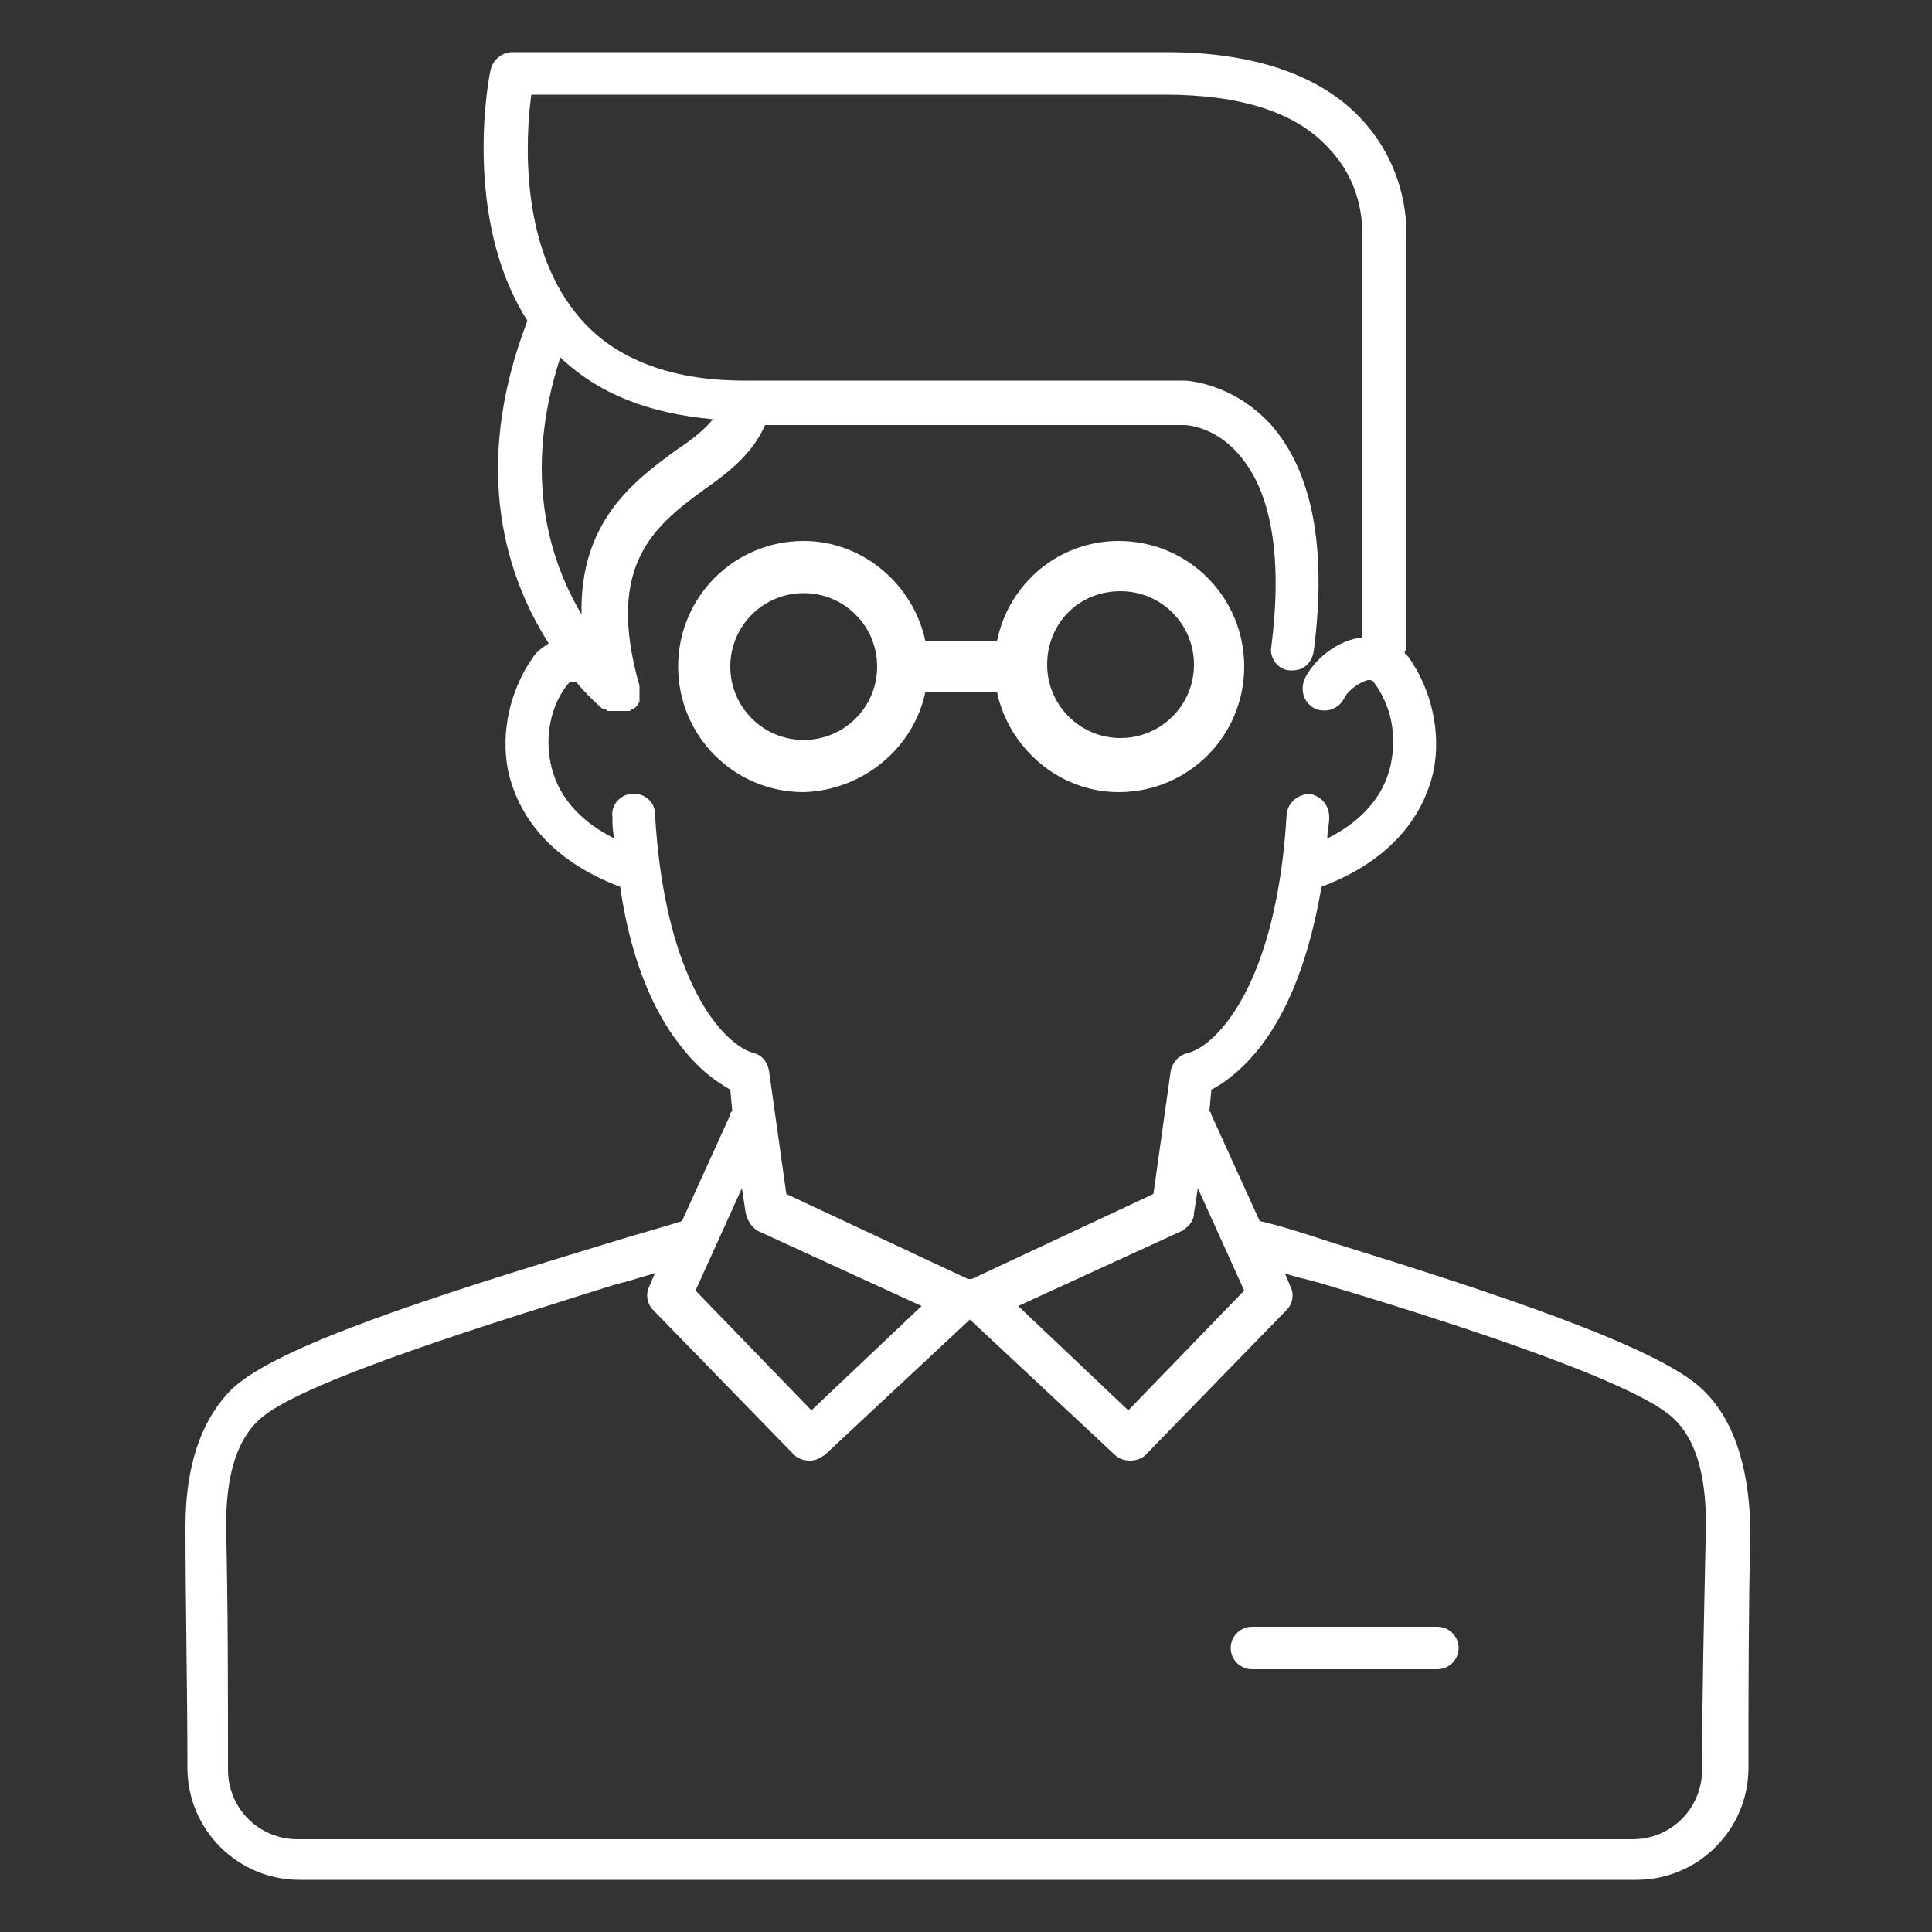
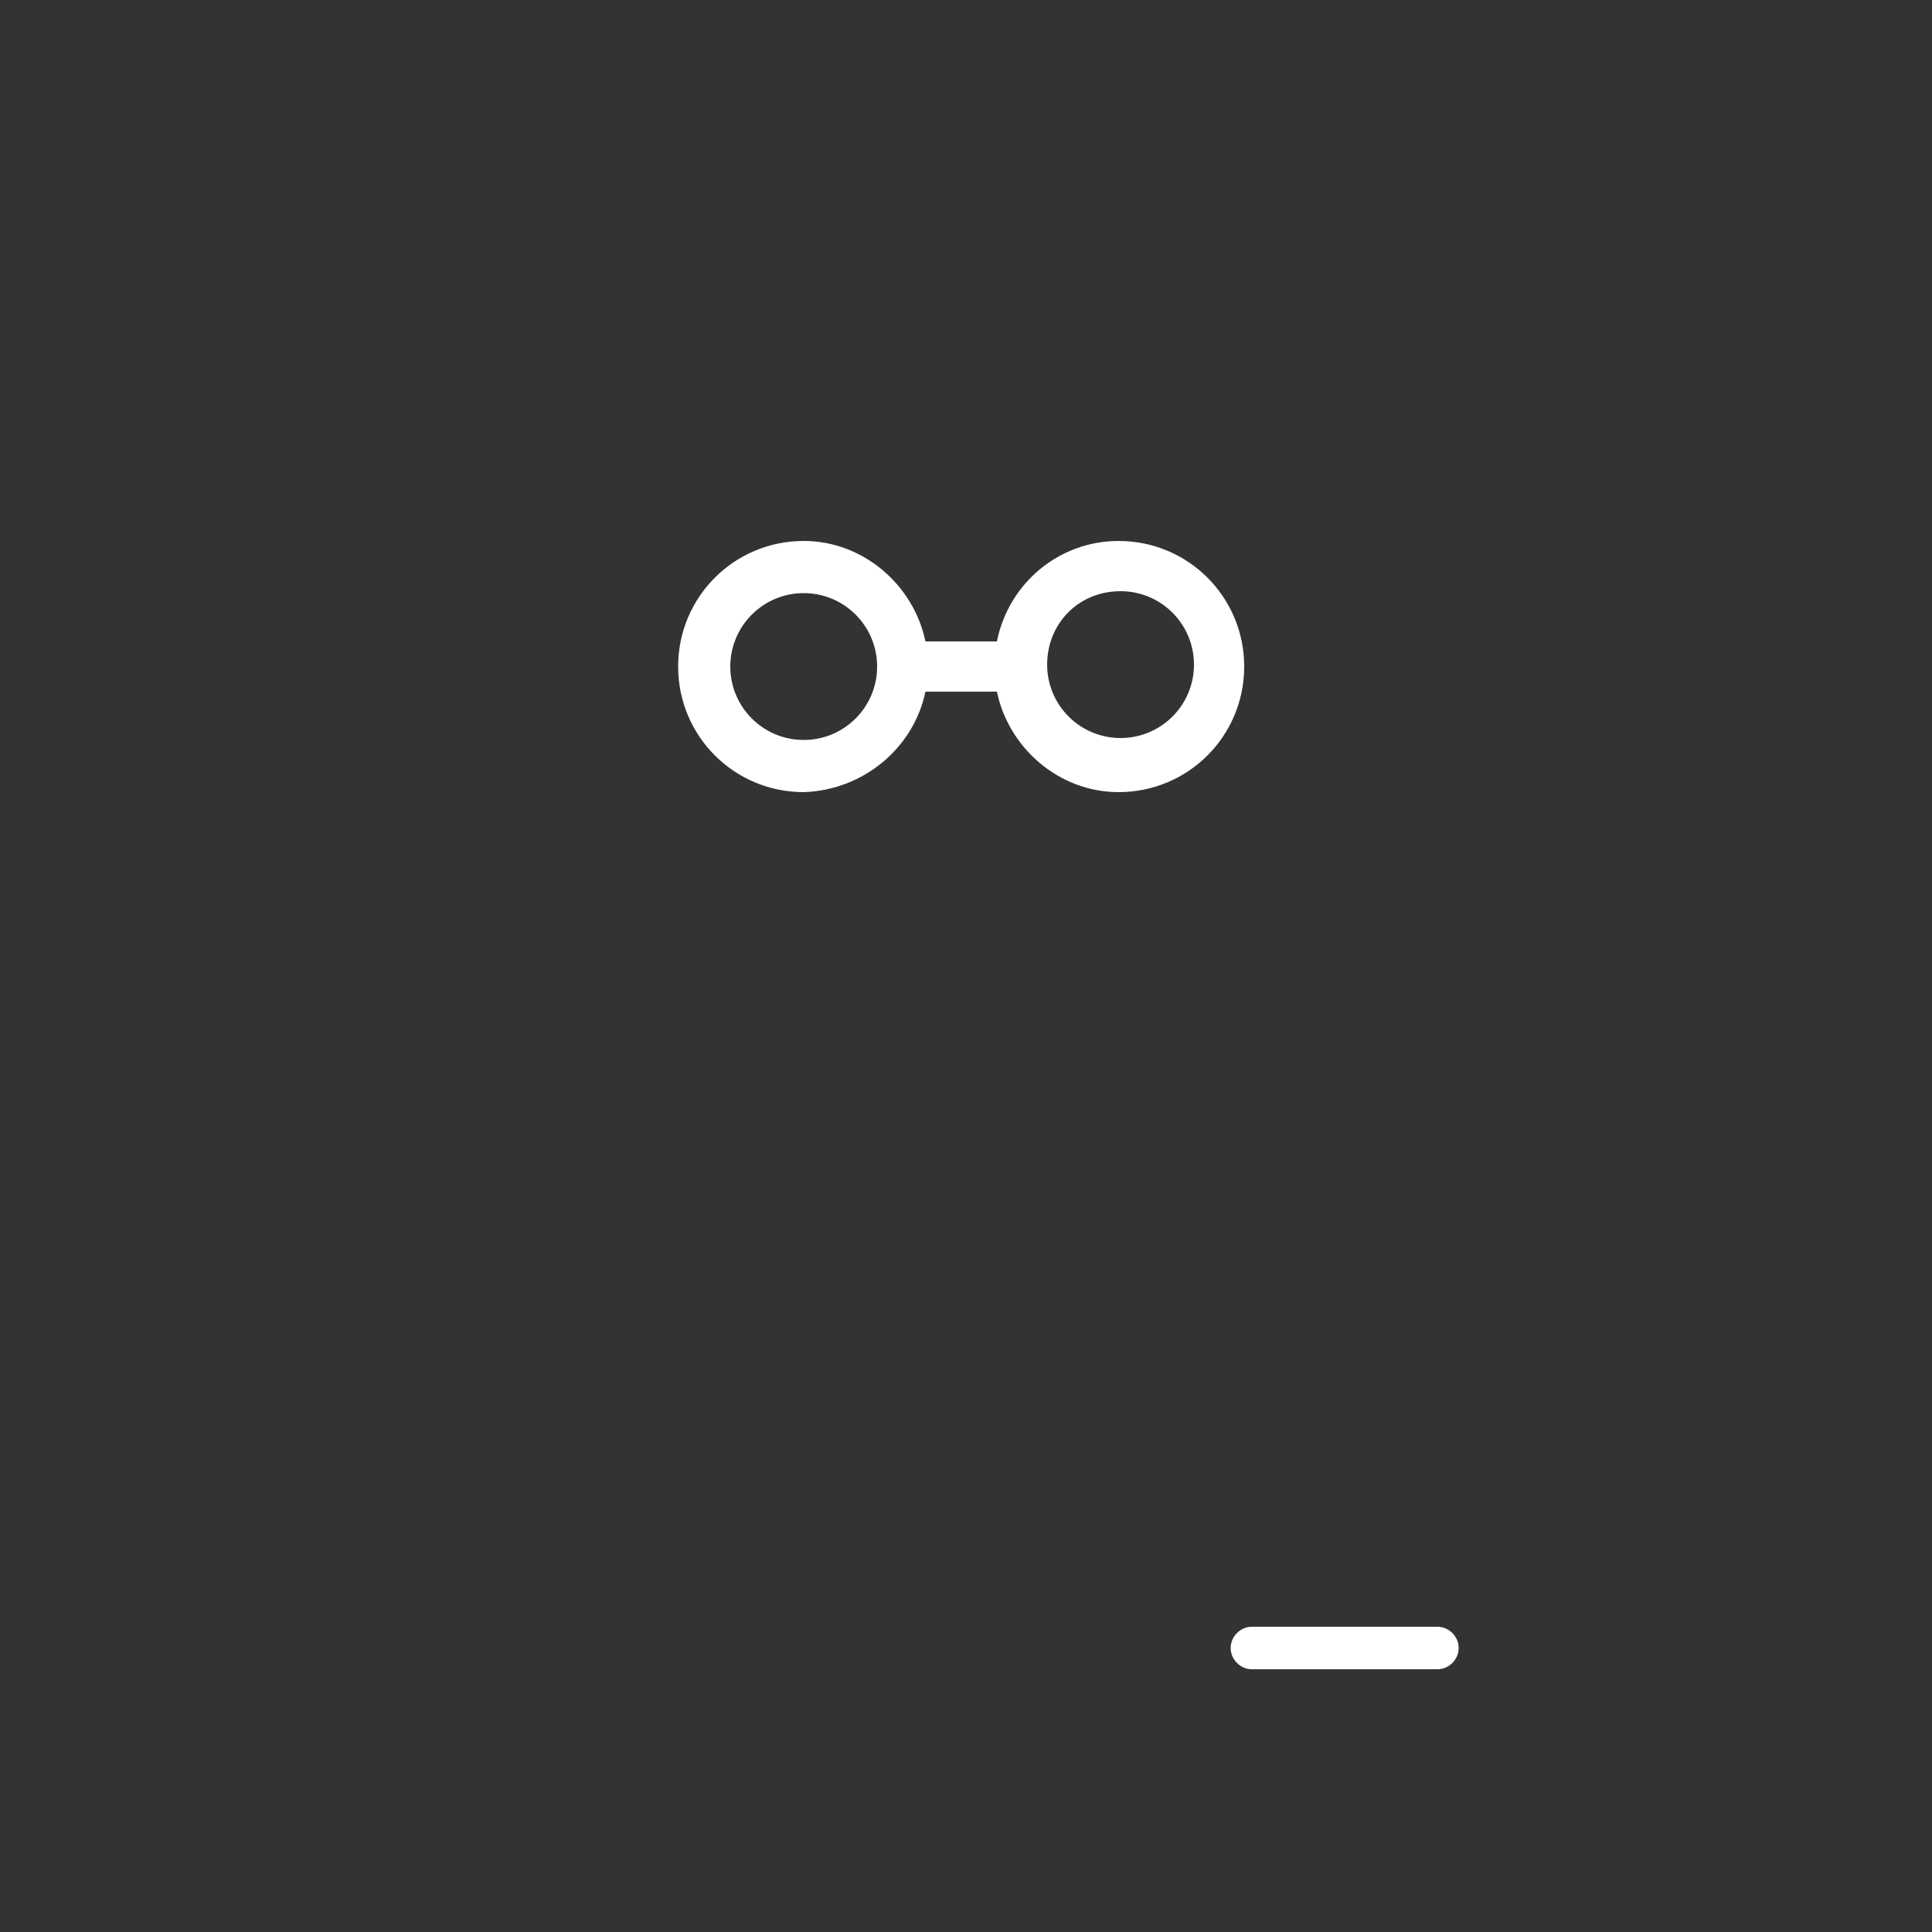
<svg xmlns="http://www.w3.org/2000/svg" viewBox="0 0 100 100">
  <rect x="0" y="0" width="100" height="100" fill="#333333" stroke="none" />
  <style>
    .st0{fill:#ffffff}
  </style>
  <g id="Livello_1">
-     <path class="st0" d="M88.1 71.9c-2.3-2.2-10.8-5-19.2-7.6-1.5-.5-2.8-.9-3.7-1.1l-2.5-5.5c0-.1-.1-.2-.1-.2l.1-1.1c.6-.3 1.6-1 2.6-2.3 1.5-2 2.5-4.7 3.1-8.2 3.2-1.2 5.2-3.3 5.8-6 .4-2-.1-4.2-1.3-5.9l-.2-.2c0-.1.1-.2.1-.3V12.3c0-.5.1-3.5-2.3-6.1-2.1-2.3-5.6-3.5-10.1-3.5H26.5c-.5 0-1 .4-1.1.9-.1.3-1.5 7.7 1.9 13-3 7.8-1 13.4 1.1 16.7-.3.2-.6.4-.8.7-1.2 1.7-1.7 3.9-1.3 5.9.6 2.7 2.6 4.8 5.8 6 .5 3.5 1.6 6.3 3.1 8.2 1 1.3 1.9 1.9 2.6 2.3l.1 1.1c-.1.1-.1.1-.1.2l-2.5 5.5c-.9.3-2.4.7-4 1.2-8.9 2.7-17 5.3-19.3 7.5-1.6 1.6-2.4 4-2.4 7.1 0 4 .1 8.3.1 12.5 0 3.2 2.6 5.8 5.8 5.8h69.2c3.2 0 5.8-2.6 5.8-5.8 0-4 0-7.9.1-12.5-.1-3.2-.9-5.6-2.5-7.1zm-23.7-5.1l-6 6.2-5.7-5.4 8.5-3.9c.3-.2.6-.5.6-.9l.2-1.3 2.4 5.3zM29 18.5c2 1.9 4.6 2.9 7.9 3.2-.4.5-1 1-1.9 1.6-2.2 1.6-5 3.7-4.9 8.5-1.6-2.7-3.1-7.1-1.1-13.3zm4.9 23.6c0-.6-.6-1.1-1.2-1-.6 0-1.1.6-1 1.2 0 .4 0 .7.1 1.1-1.4-.7-2.9-1.9-3.3-3.9-.3-1.4 0-3 .9-4.1.1-.1.1-.1.3-.1.1 0 .2 0 .2.1.7.8 1.3 1.3 1.3 1.3h.1s.1 0 .1.1h1.2l.1-.1h.1l.2-.2c0-.1.1-.1.1-.2v-.8c-1.8-6.3.8-8.3 3.4-10.2 1.3-.9 2.5-1.9 3.1-3.3h21.7s1.5 0 2.8 1.5c1.7 1.9 2.3 5.3 1.7 10-.1.6.4 1.2 1 1.2h.1c.6 0 1-.4 1.1-1 .7-5.4-.1-9.3-2.2-11.7-2-2.2-4.4-2.3-4.5-2.3H38.5c-3.9 0-6.9-1.2-8.7-3.5-2.9-3.6-2.6-9.1-2.3-11.3h32.8c3.9 0 6.8.9 8.5 2.8 1.9 2 1.7 4.4 1.7 4.5V33c-1.2.1-2.5 1.1-3 2.2-.2.6 0 1.2.6 1.5.6.2 1.2 0 1.5-.6.2-.4.8-.8 1.2-.9.2 0 .2 0 .3.1.9 1.2 1.2 2.7.9 4.2-.4 2-1.9 3.2-3.3 3.9 0-.4.1-.7.1-1.1 0-.6-.4-1.1-1-1.2-.6 0-1.1.4-1.2 1-.5 8.8-3.6 12-5.1 12.4-.5.1-.8.5-.9.9l-.9 6.4-9.4 4.4h-.2l-9.4-4.4-.9-6.4c-.1-.5-.4-.8-.8-.9-1.5-.4-4.6-3.6-5.1-12.4zm4.5 19.4l.2 1.3c.1.4.3.7.6.9l8.5 3.9L42 73l-6-6.2 2.4-5.3zm49.7 30.1c0 2-1.6 3.6-3.6 3.6H15.4c-2 0-3.6-1.6-3.6-3.6 0-4.3 0-8.6-.1-12.6 0-2.5.5-4.4 1.7-5.5 2.1-2 12.7-5.2 18.4-7 .8-.2 1.4-.4 2.1-.6l-.3.7c-.2.4-.1.9.2 1.2l7.3 7.5c.2.2.5.3.8.3.3 0 .5-.1.8-.3l7.5-7 7.5 7c.2.2.5.3.8.3.3 0 .6-.1.8-.3l7.3-7.5c.3-.3.4-.8.2-1.2l-.3-.7c.5.2 1.1.3 1.8.5 5.7 1.7 16.2 5 18.3 7 1.2 1.1 1.7 3 1.7 5.5-.1 4.8-.2 8.7-.2 12.7z" />
    <path class="st0" d="M47.9 35.8h3.7c.6 2.9 3.2 5.2 6.3 5.2 3.6 0 6.5-2.9 6.5-6.5S61.5 28 57.9 28c-3.1 0-5.7 2.2-6.3 5.2h-3.7c-.6-2.9-3.2-5.2-6.3-5.2-3.6 0-6.5 2.9-6.5 6.5S38 41 41.6 41c3.1-.1 5.7-2.3 6.3-5.2zM58 30.6c2.1 0 3.8 1.7 3.8 3.8s-1.7 3.8-3.8 3.8c-2.1 0-3.8-1.7-3.8-3.8s1.6-3.8 3.8-3.8zm-20.2 3.9c0-2.1 1.7-3.8 3.8-3.8s3.8 1.7 3.8 3.8-1.7 3.8-3.8 3.8-3.8-1.7-3.8-3.8zm36.6 49.7h-9.6c-.6 0-1.1.5-1.1 1.1s.5 1.1 1.1 1.1h9.6c.6 0 1.1-.5 1.1-1.1s-.5-1.1-1.1-1.1z" />
  </g>
</svg>